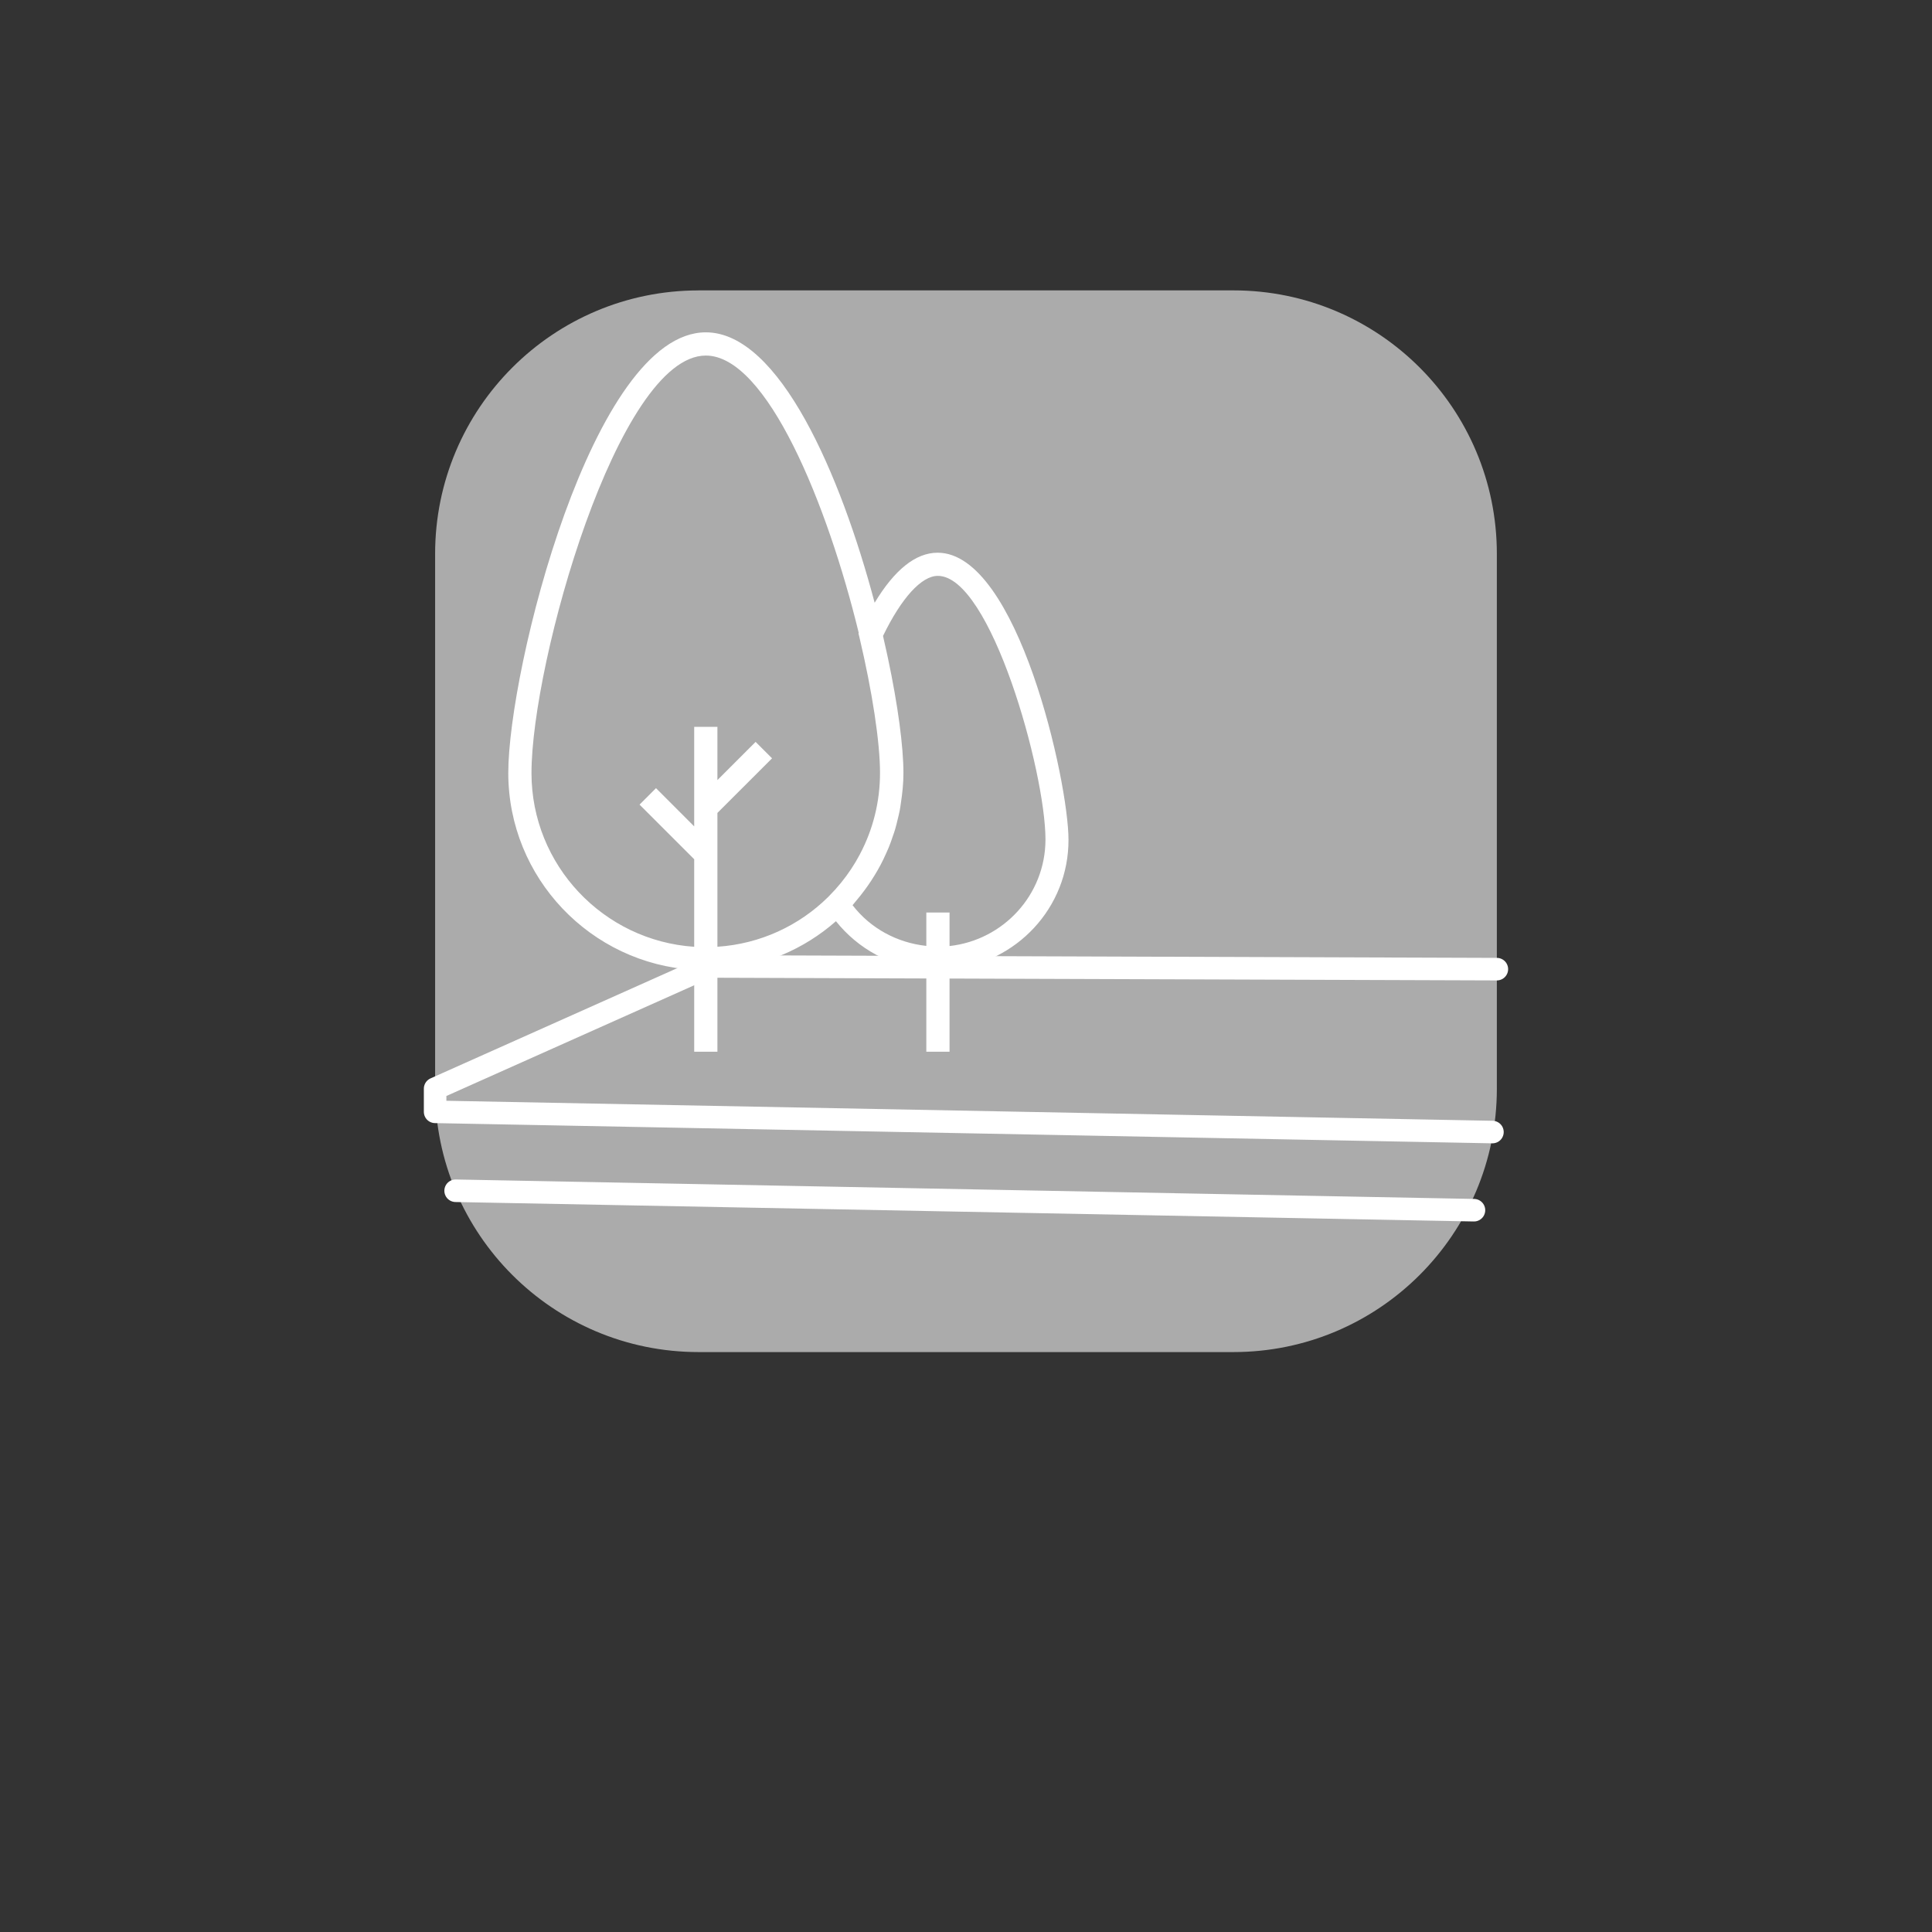
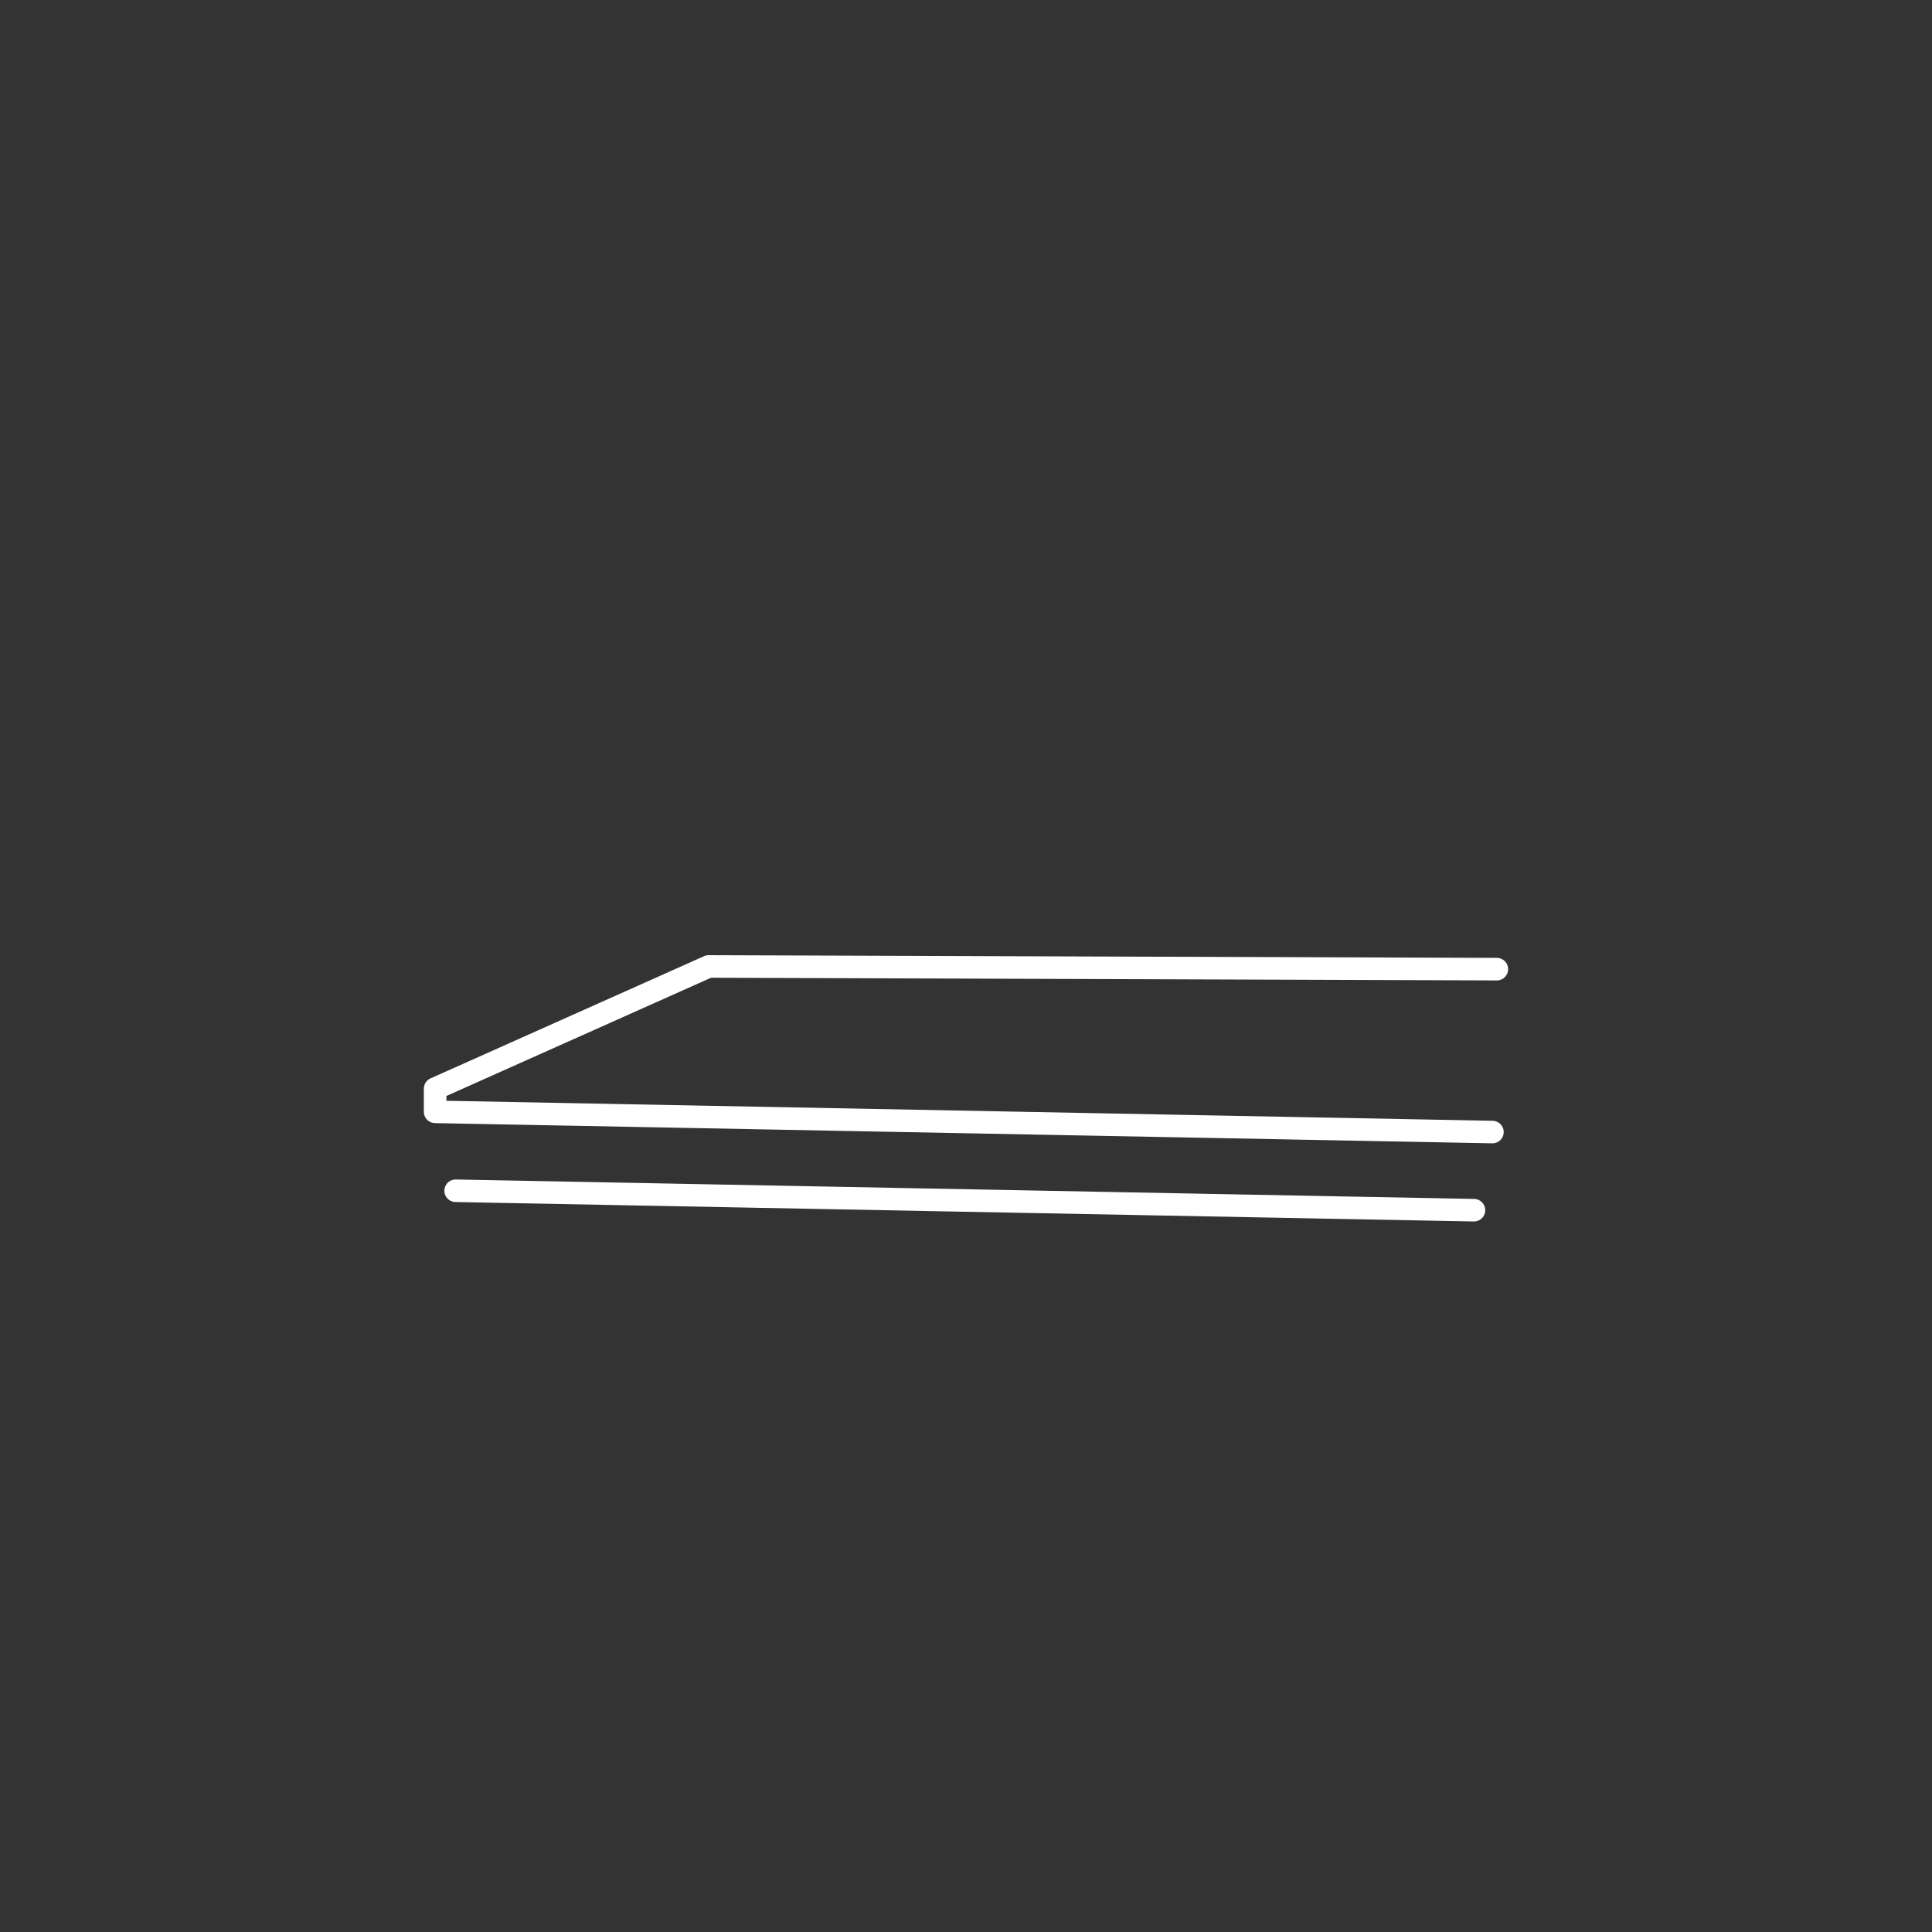
<svg xmlns="http://www.w3.org/2000/svg" version="1.1" id="Capa_1" x="0px" y="0px" viewBox="0 0 600 600" style="enable-background:new 0 0 600 600;" xml:space="preserve">
  <rect x="0" y="0" width="600" height="600" fill="#333333" stroke="none" />
  <style type="text/css">
	.st0{fill:#ABABAB;}
	.st1{fill:none;stroke:#FFFFFF;stroke-width:7;stroke-linecap:round;stroke-linejoin:round;stroke-miterlimit:10;}
	.st2{fill:#FFFFFF;}
</style>
-   <path class="st0" d="M216.95,90.19c-45.18,0-81.82,36.63-81.82,81.82V338.1c0,45.18,36.63,81.8,81.82,81.8h166.09  c45.18,0,81.82-36.62,81.82-81.8V172c0-45.18-36.63-81.82-81.82-81.82H216.95V90.19z" />
  <line class="st1" x1="457.75" y1="375.84" x2="141.5" y2="369.8" />
  <polyline class="st1" points="464.86,300.98 220.09,300.14 135.13,338.1 135.13,345.29 463.49,351.57 " />
-   <path class="st2" d="M331.83,260.75c0-17.85-15.74-89.1-40.64-89.1c-6.82,0-13.37,5.28-19.56,15.54  c-10.55-39.77-29.59-83.98-52.43-83.98c-35.19,0-61.35,104.81-61.35,136.82c0,32.61,25.6,59.29,57.74,61.17v25.43h7.21V301.2  c14.07-0.82,26.85-6.36,36.81-15.11c6.94,8.68,17.02,14.09,28.07,15.06v25.48h7.21v-25.61  C315.57,299.17,331.91,281.94,331.83,260.75 M222.8,252.46l16.97-16.96l-5.11-5.1l-11.86,11.86v-16.53h-7.21v30.91l-11.86-11.87  l-5.11,5.11l16.97,16.96v27.19c-28.17-1.87-50.53-25.32-50.53-53.96c0-34.35,26.92-129.65,54.14-129.65  c19,0,37.83,46.39,47.49,86.12l-0.08,0.16l0.3,1.23c4.01,16.94,6.39,32.64,6.39,42.09c0,8.94-2.16,17.56-6.24,25.26l-0.08,0.16  c-0.81,1.53-1.7,3.02-2.66,4.46c-0.01,0.01-0.03,0.03-0.03,0.05c-1.95,2.93-4.2,5.69-6.74,8.25l-0.41,0.42  c-8.97,8.83-21,14.52-34.34,15.4V252.46z M294.89,293.8v-10.41h-7.21v10.37c-9.03-0.98-17.32-5.39-22.91-12.65  c0.37-0.4,0.68-0.85,1.03-1.25c0.48-0.57,0.95-1.15,1.42-1.73c0.76-0.96,1.49-1.94,2.2-2.94c0.39-0.55,0.76-1.1,1.13-1.67  c0.72-1.09,1.39-2.2,2.04-3.33c0.31-0.54,0.61-1.08,0.9-1.63c0.62-1.17,1.18-2.36,1.72-3.57c0.26-0.58,0.53-1.16,0.77-1.75  c0.48-1.16,0.9-2.34,1.29-3.54c0.25-0.69,0.49-1.38,0.7-2.09c0.32-1.05,0.56-2.11,0.82-3.18c0.22-0.9,0.44-1.79,0.62-2.69  c0.15-0.76,0.25-1.53,0.36-2.3c0.47-3.06,0.8-6.18,0.8-9.37c0-8.16-1.7-21.02-4.81-35.68c-0.16-0.79-0.34-1.58-0.52-2.38  c-0.23-1.09-0.47-2.18-0.74-3.29c-0.09-0.41-0.17-0.81-0.27-1.23c5.77-11.87,11.97-18.65,17.02-18.65  c16.41,0,33.43,60.82,33.43,81.89C324.66,277.93,311.58,291.96,294.89,293.8" />
</svg>